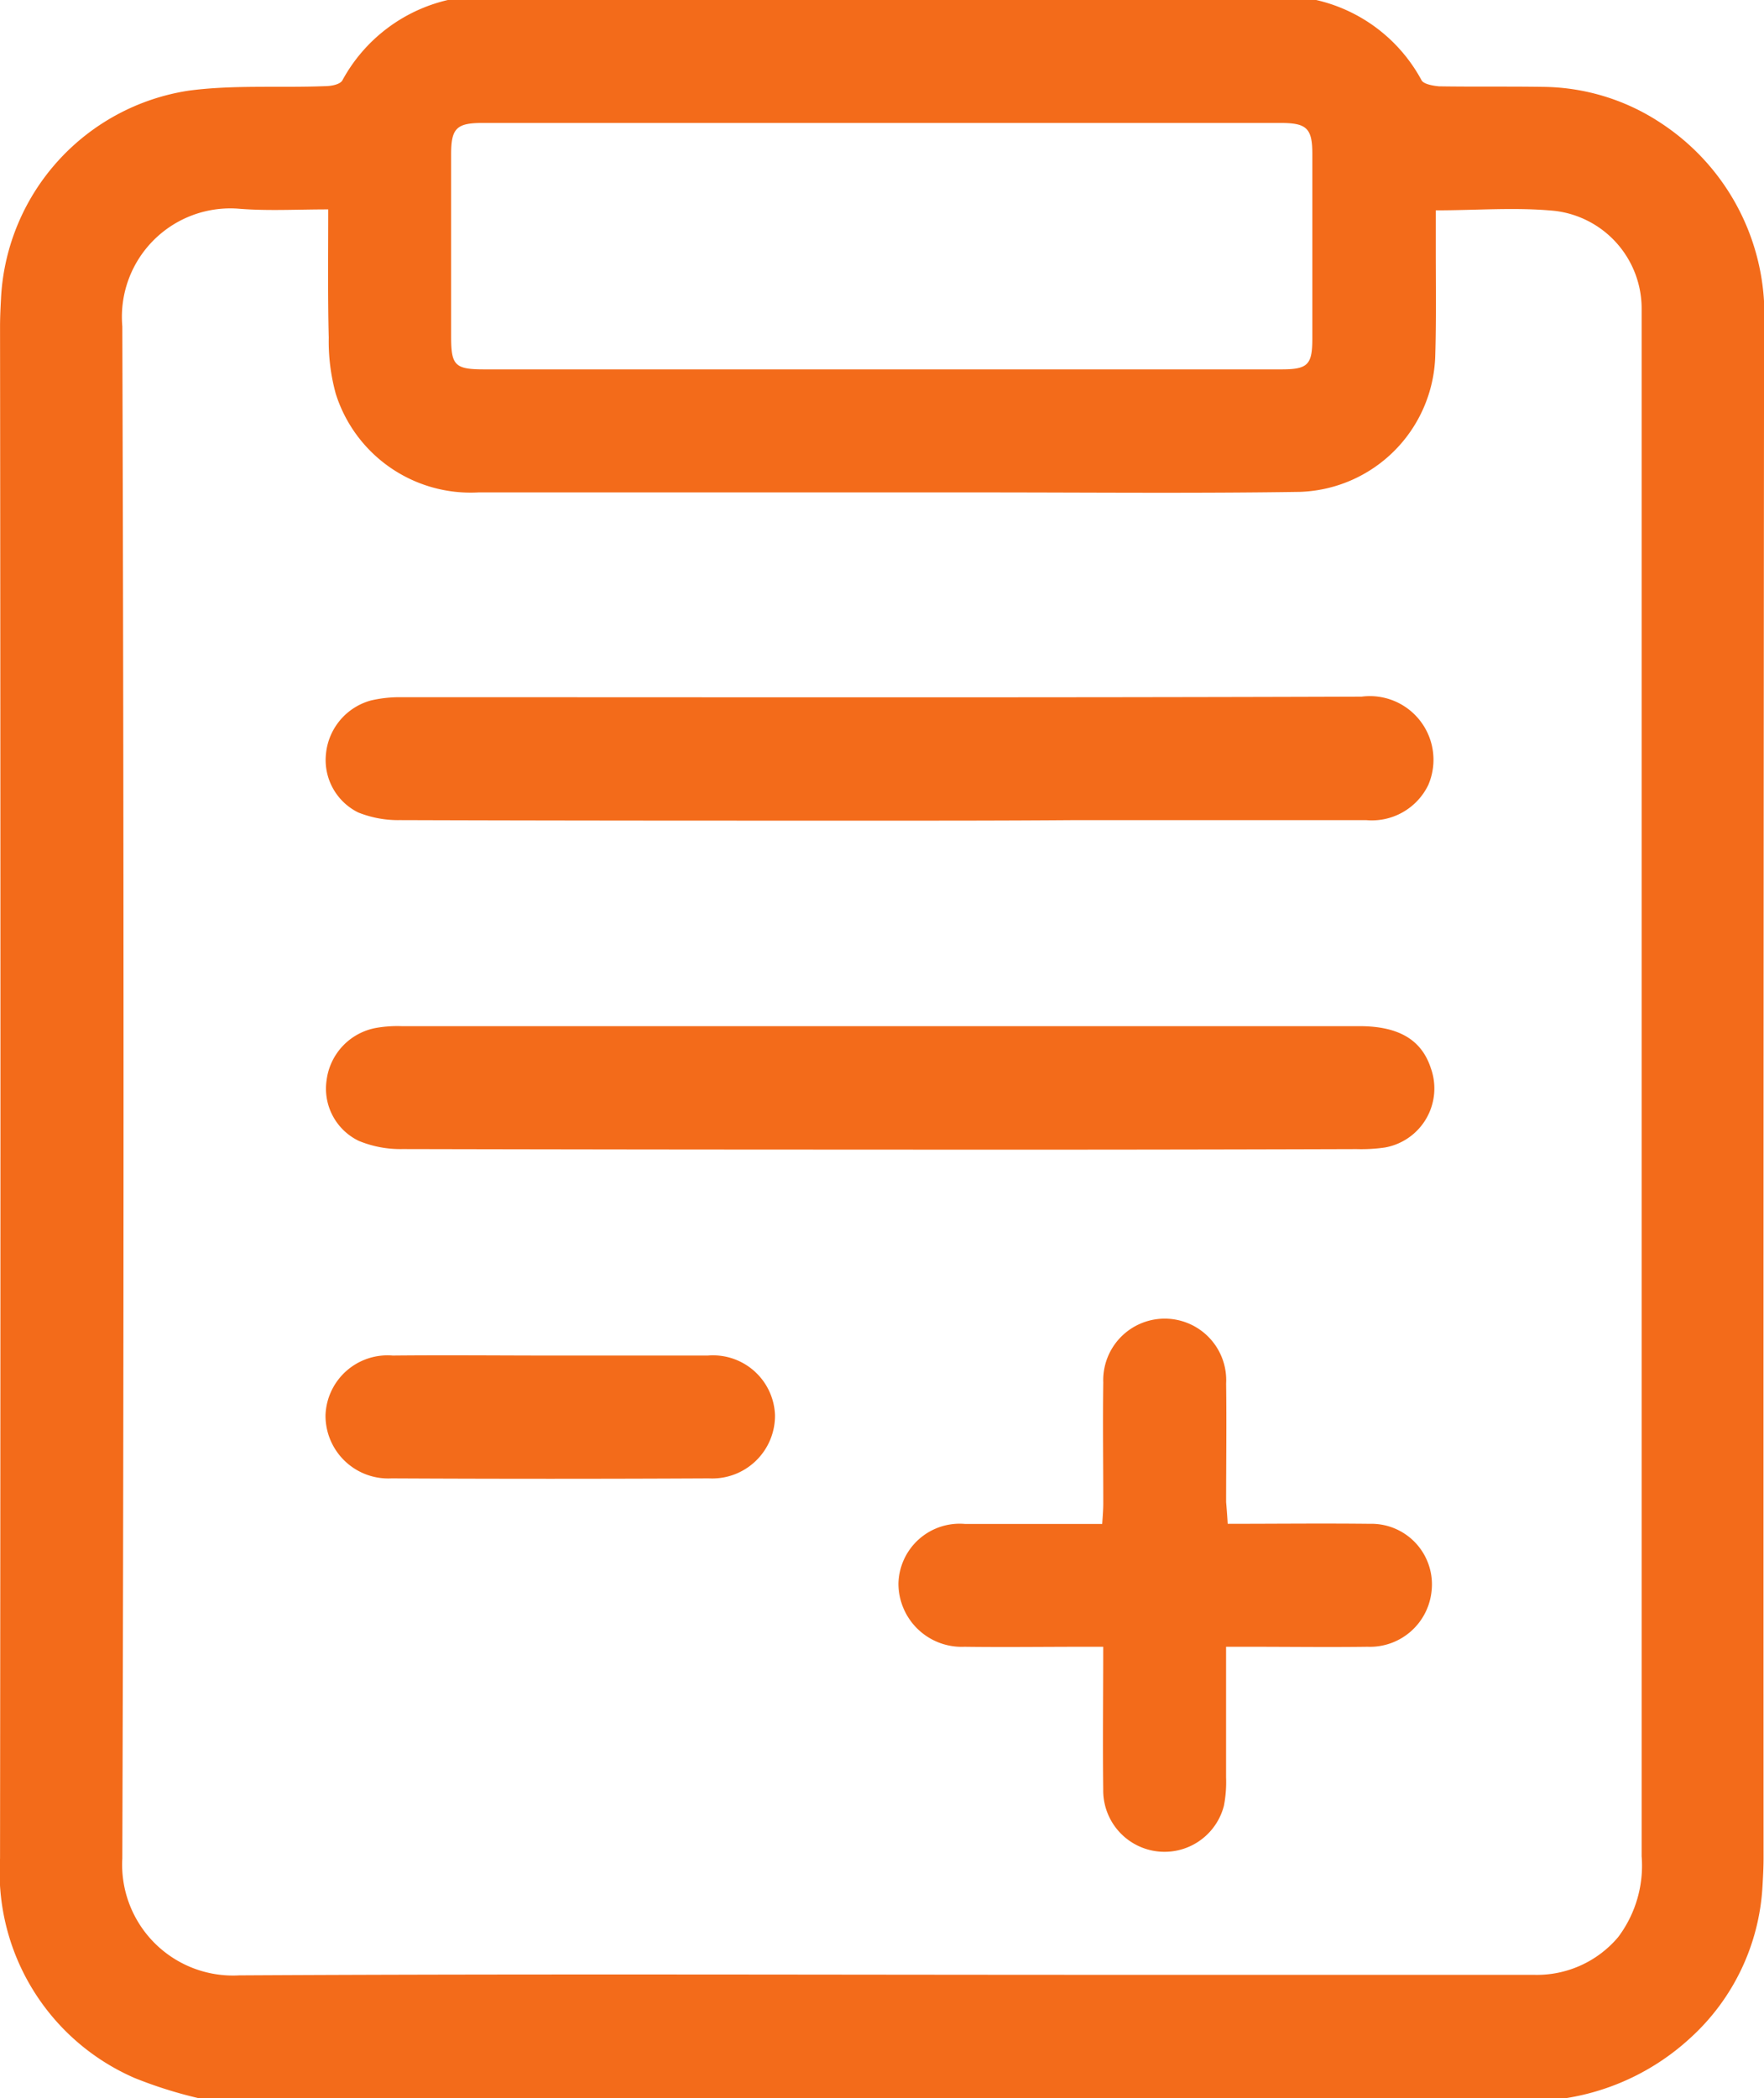
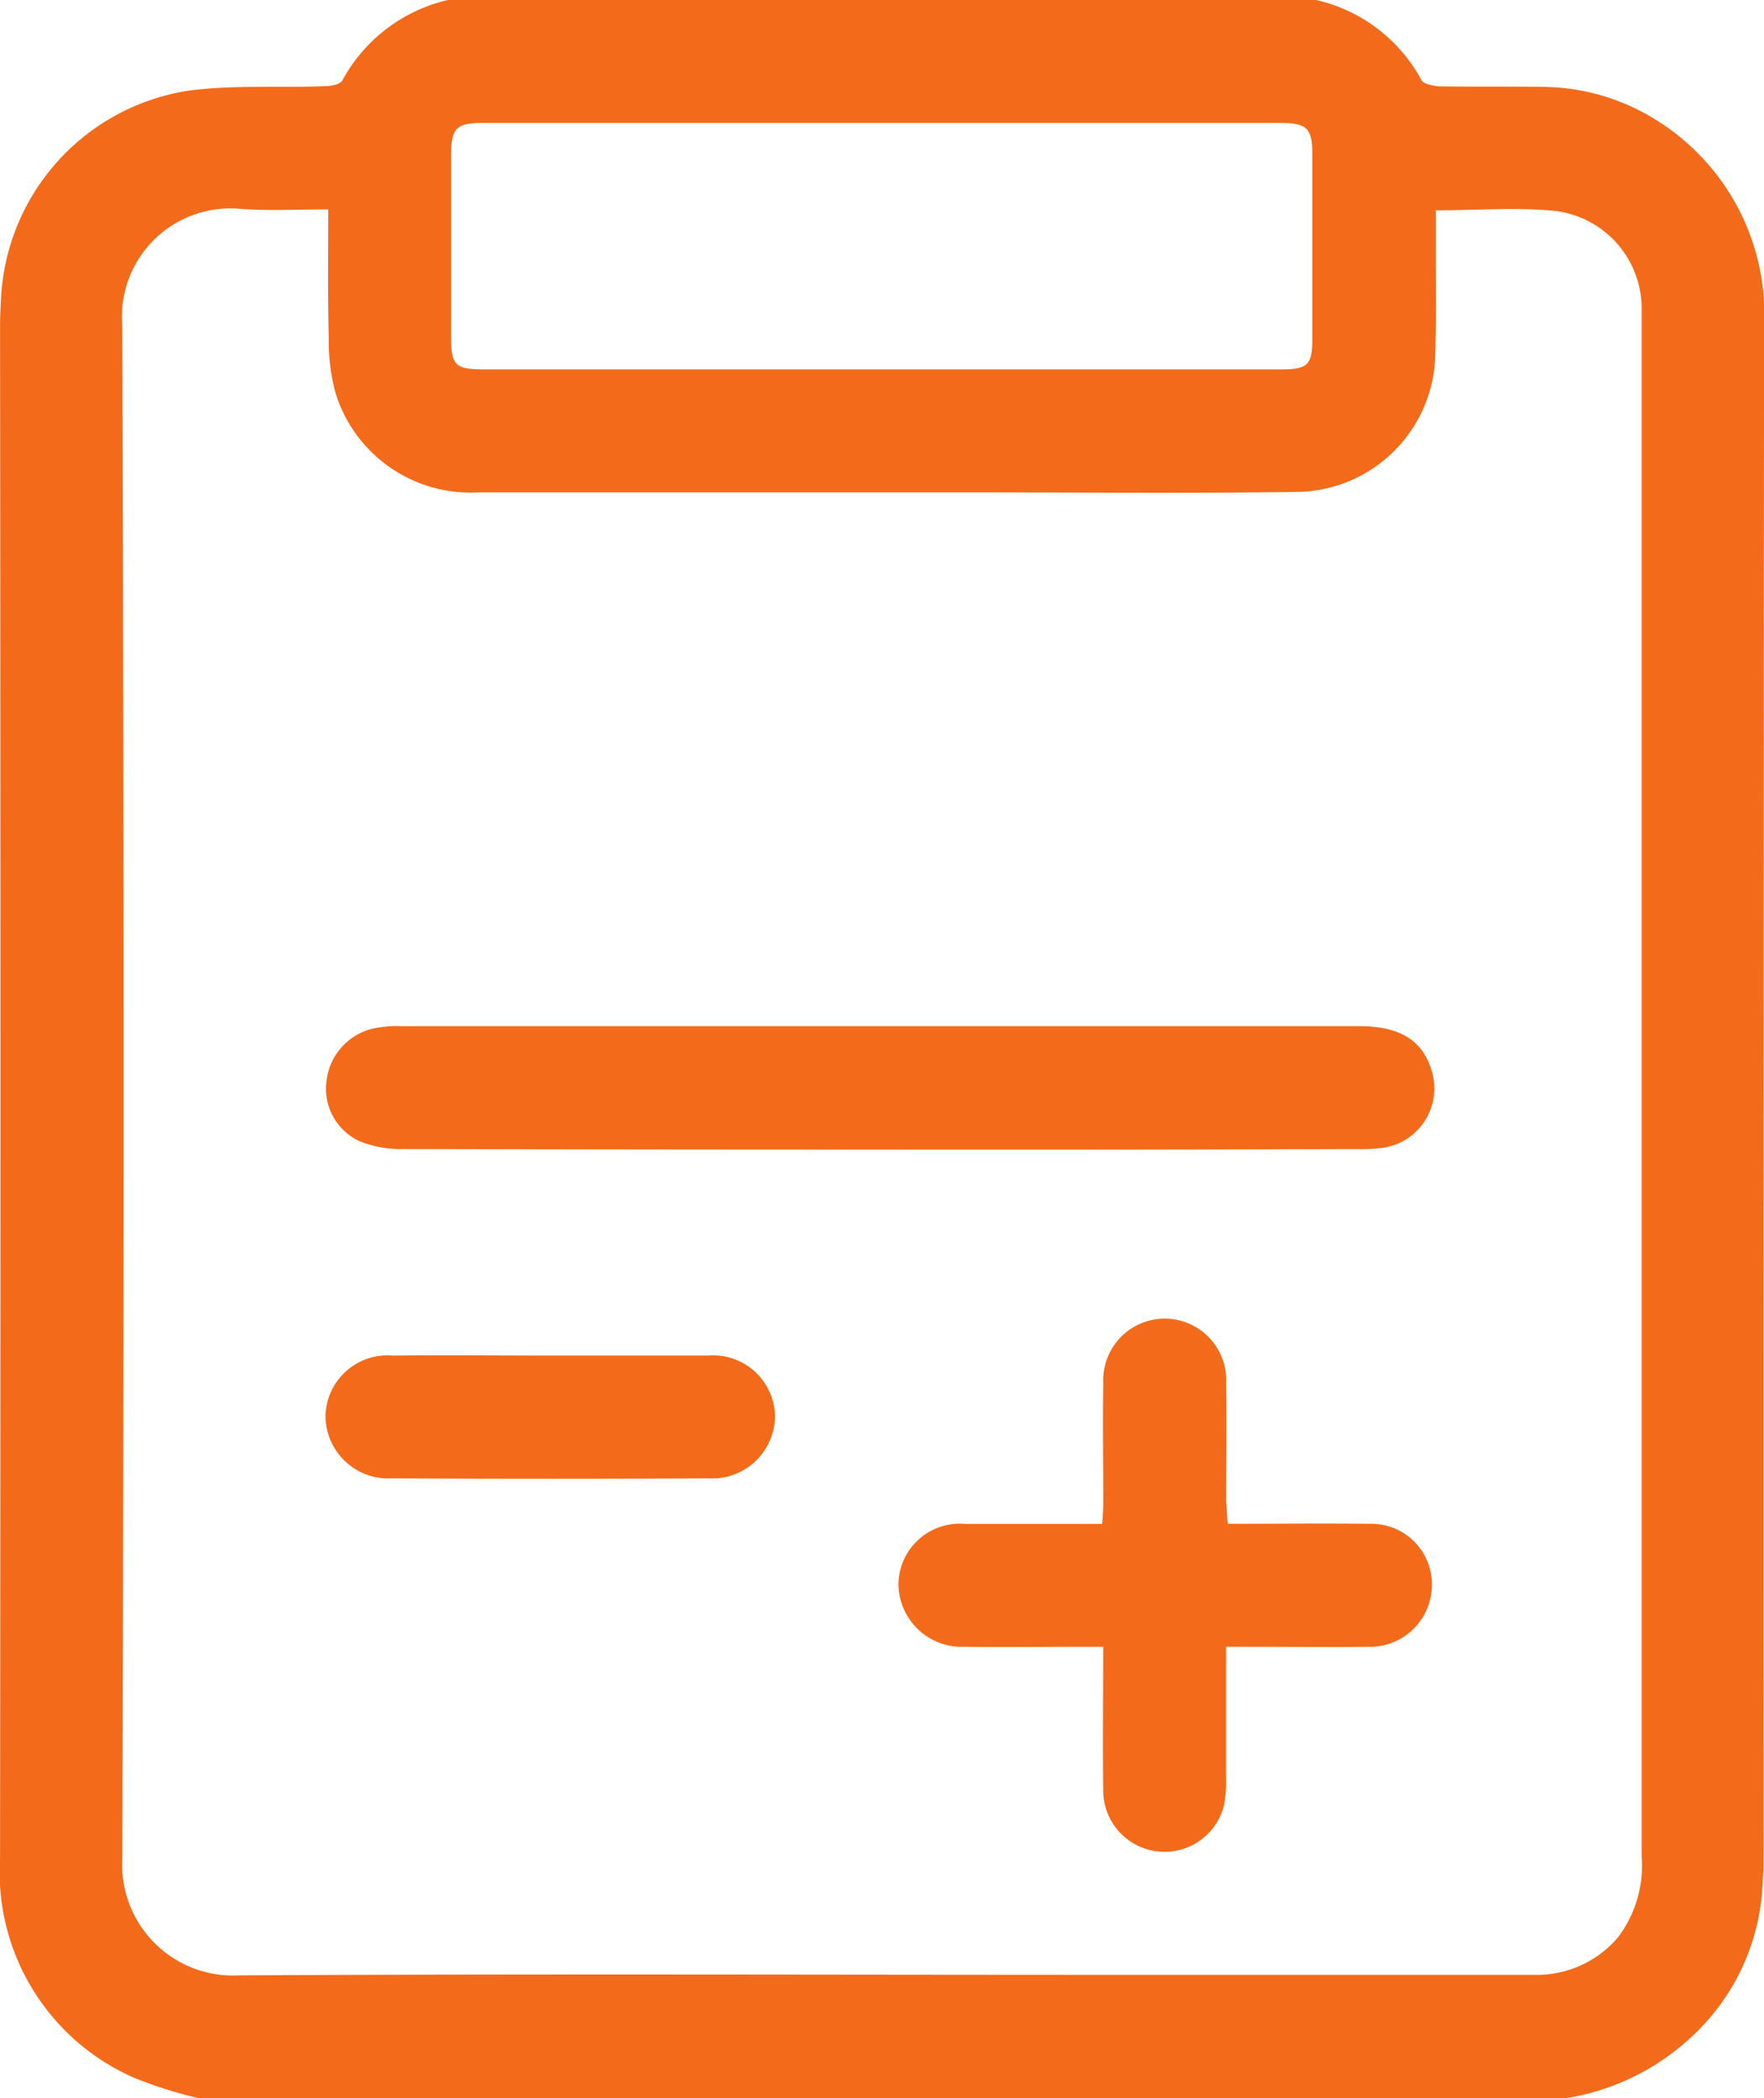
<svg xmlns="http://www.w3.org/2000/svg" id="Group_12571" data-name="Group 12571" width="39.04" height="46.413" viewBox="0 0 39.04 46.413">
  <path id="Path_12742" data-name="Path 12742" d="M833.165,394.413H802.888a9.617,9.617,0,0,1-1.414-.447,4.966,4.966,0,0,1-2.973-4.859q.018-16.933,0-33.879c0-.23.012-.447.024-.677a4.9,4.9,0,0,1,4.146-4.545c.991-.133,2.018-.06,3.022-.1.133,0,.338-.036.387-.133A3.575,3.575,0,0,1,808.411,348h19.218a3.546,3.546,0,0,1,2.333,1.777c.048.085.254.121.387.133.773.012,1.535,0,2.309.012a4.8,4.8,0,0,1,2.6.8,5.067,5.067,0,0,1,2.284,4.508q-.018,16.933-.012,33.879c0,.206-.012.423-.024.629a4.893,4.893,0,0,1-1.6,3.348A5.279,5.279,0,0,1,833.165,394.413Zm-2.889-41.759v.87c0,.786.012,1.571-.012,2.357a3.1,3.1,0,0,1-3,3c-2.357.036-4.714.012-7.071.012H809.088a3.129,3.129,0,0,1-3.155-2.176,4.346,4.346,0,0,1-.157-1.245c-.024-.931-.012-1.861-.012-2.84-.689,0-1.317.036-1.946-.012a2.4,2.4,0,0,0-2.611,2.6q.054,16.951,0,33.891a2.453,2.453,0,0,0,2.587,2.587c6.418-.036,12.836-.012,19.266-.012h9.379a2.353,2.353,0,0,0,1.873-.834,2.628,2.628,0,0,0,.52-1.789V354.841a2.177,2.177,0,0,0-1.922-2.176C832.053,352.581,831.182,352.653,830.276,352.653Zm-12.256,3.517h8.835c.592,0,.689-.1.689-.689v-4.073c0-.568-.121-.689-.7-.689H809.173c-.568,0-.689.121-.689.689v4.037c0,.641.085.725.737.725Z" transform="translate(-798.5 -348)" fill="#f36b1a" />
  <path id="Path_12747" data-name="Path 12747" d="M870.426,538.532q-5.276,0-10.552-.012a2.412,2.412,0,0,1-.967-.181,1.282,1.282,0,0,1-.713-1.342,1.347,1.347,0,0,1,1.112-1.16,2.745,2.745,0,0,1,.544-.036h21.2c.87,0,1.378.3,1.583.931a1.327,1.327,0,0,1-1.015,1.753,3.651,3.651,0,0,1-.629.036Q875.7,538.538,870.426,538.532Z" transform="translate(-850.966 -513.101)" fill="#f36b1a" />
-   <path id="Path_12748" data-name="Path 12748" d="M870.372,478.244c-3.529,0-7.071,0-10.6-.012a2.382,2.382,0,0,1-.919-.169,1.294,1.294,0,0,1-.713-1.305,1.36,1.36,0,0,1,.991-1.172,2.788,2.788,0,0,1,.628-.073c7.095,0,14.19.012,21.3-.012a1.408,1.408,0,0,1,1.474,1.958,1.387,1.387,0,0,1-1.366.774h-6.527C873.213,478.244,871.8,478.244,870.372,478.244Z" transform="translate(-850.925 -460.09)" fill="#f36b1a" />
  <path id="Path_12749" data-name="Path 12749" d="M970.287,593.927c1.064,0,2.1-.012,3.143,0a1.34,1.34,0,0,1,1.366,1.511,1.37,1.37,0,0,1-1.414,1.209c-.858.012-1.716,0-2.587,0h-.544v2.889a2.757,2.757,0,0,1-.048.628,1.357,1.357,0,0,1-2.671-.362c-.012-1.027,0-2.055,0-3.155h-.447c-.87,0-1.753.012-2.623,0a1.4,1.4,0,0,1-1.462-1.4,1.355,1.355,0,0,1,1.475-1.317h3.034c.012-.169.024-.314.024-.459,0-.894-.012-1.777,0-2.671a1.361,1.361,0,1,1,2.719.024c.012.87,0,1.753,0,2.623C970.263,593.577,970.275,593.722,970.287,593.927Z" transform="translate(-943.116 -560.218)" fill="#f36b1a" />
  <path id="Path_12750" data-name="Path 12750" d="M863.111,596.061h3.445a1.373,1.373,0,0,1,1.487,1.317,1.389,1.389,0,0,1-1.463,1.4c-2.345.012-4.678.012-7.022,0a1.389,1.389,0,0,1-1.463-1.4,1.373,1.373,0,0,1,1.487-1.317C860.766,596.049,861.939,596.061,863.111,596.061Z" transform="translate(-850.891 -566.074)" fill="#f36b1a" />
</svg>